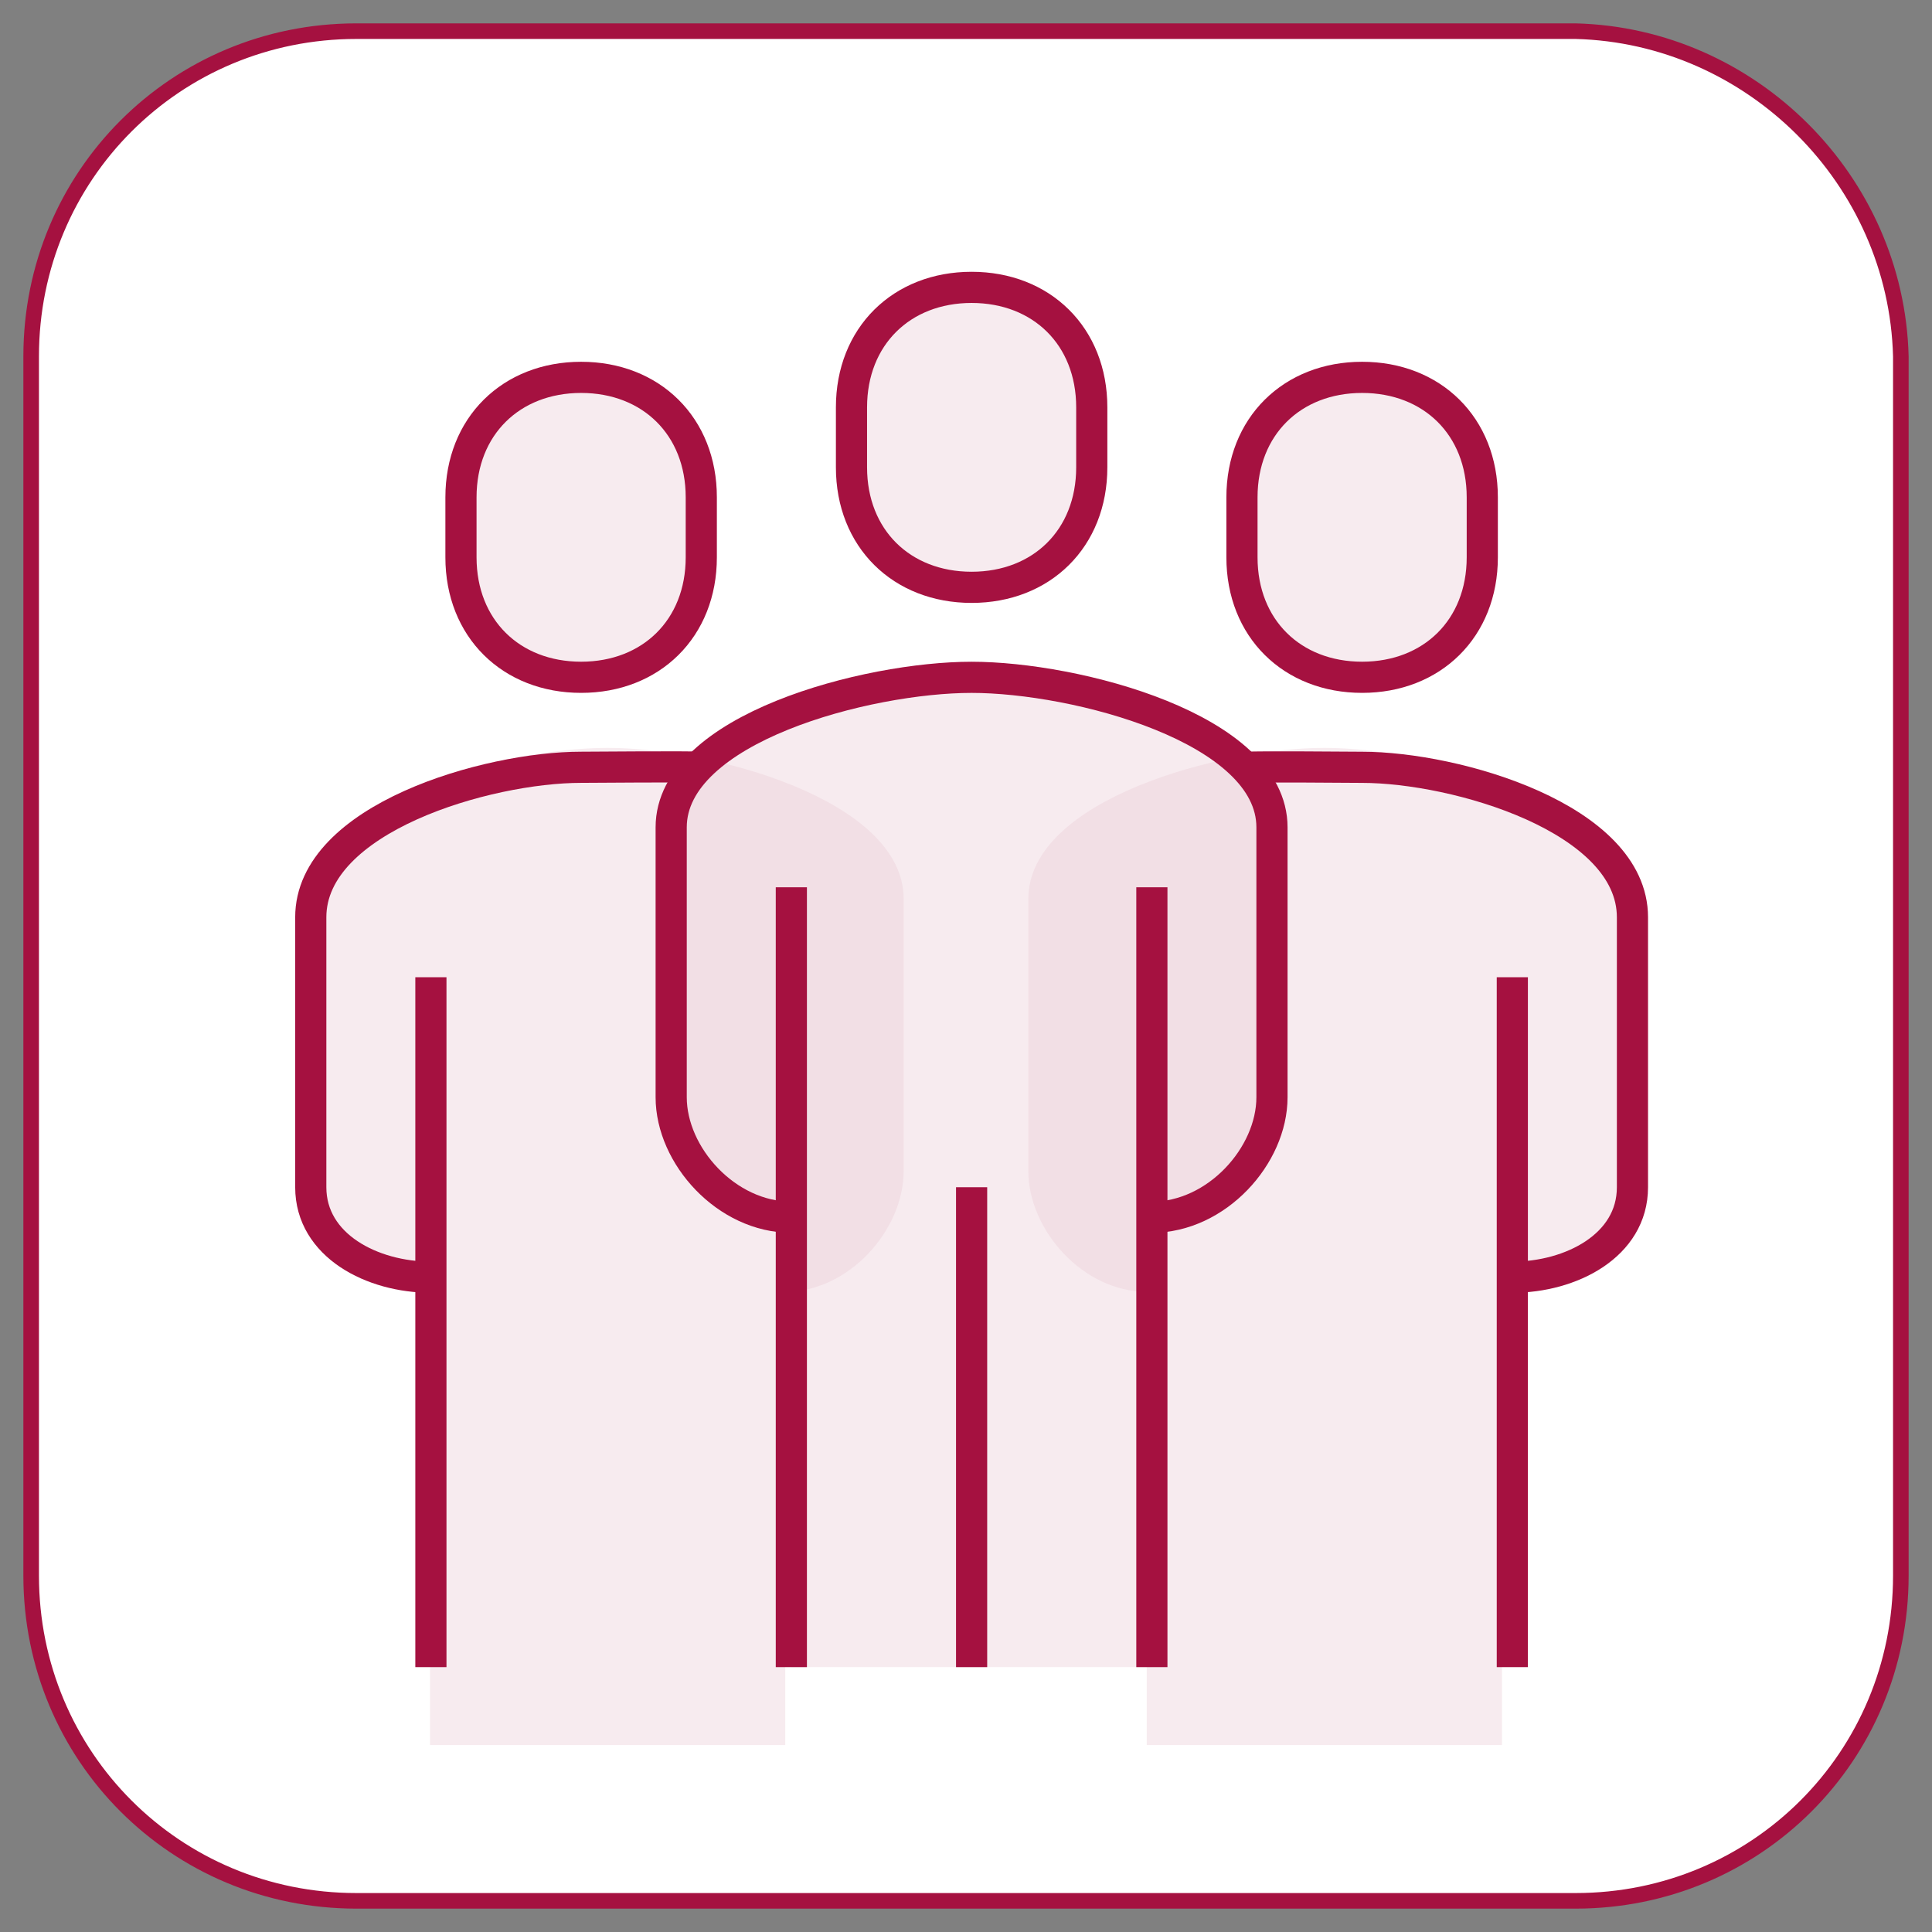
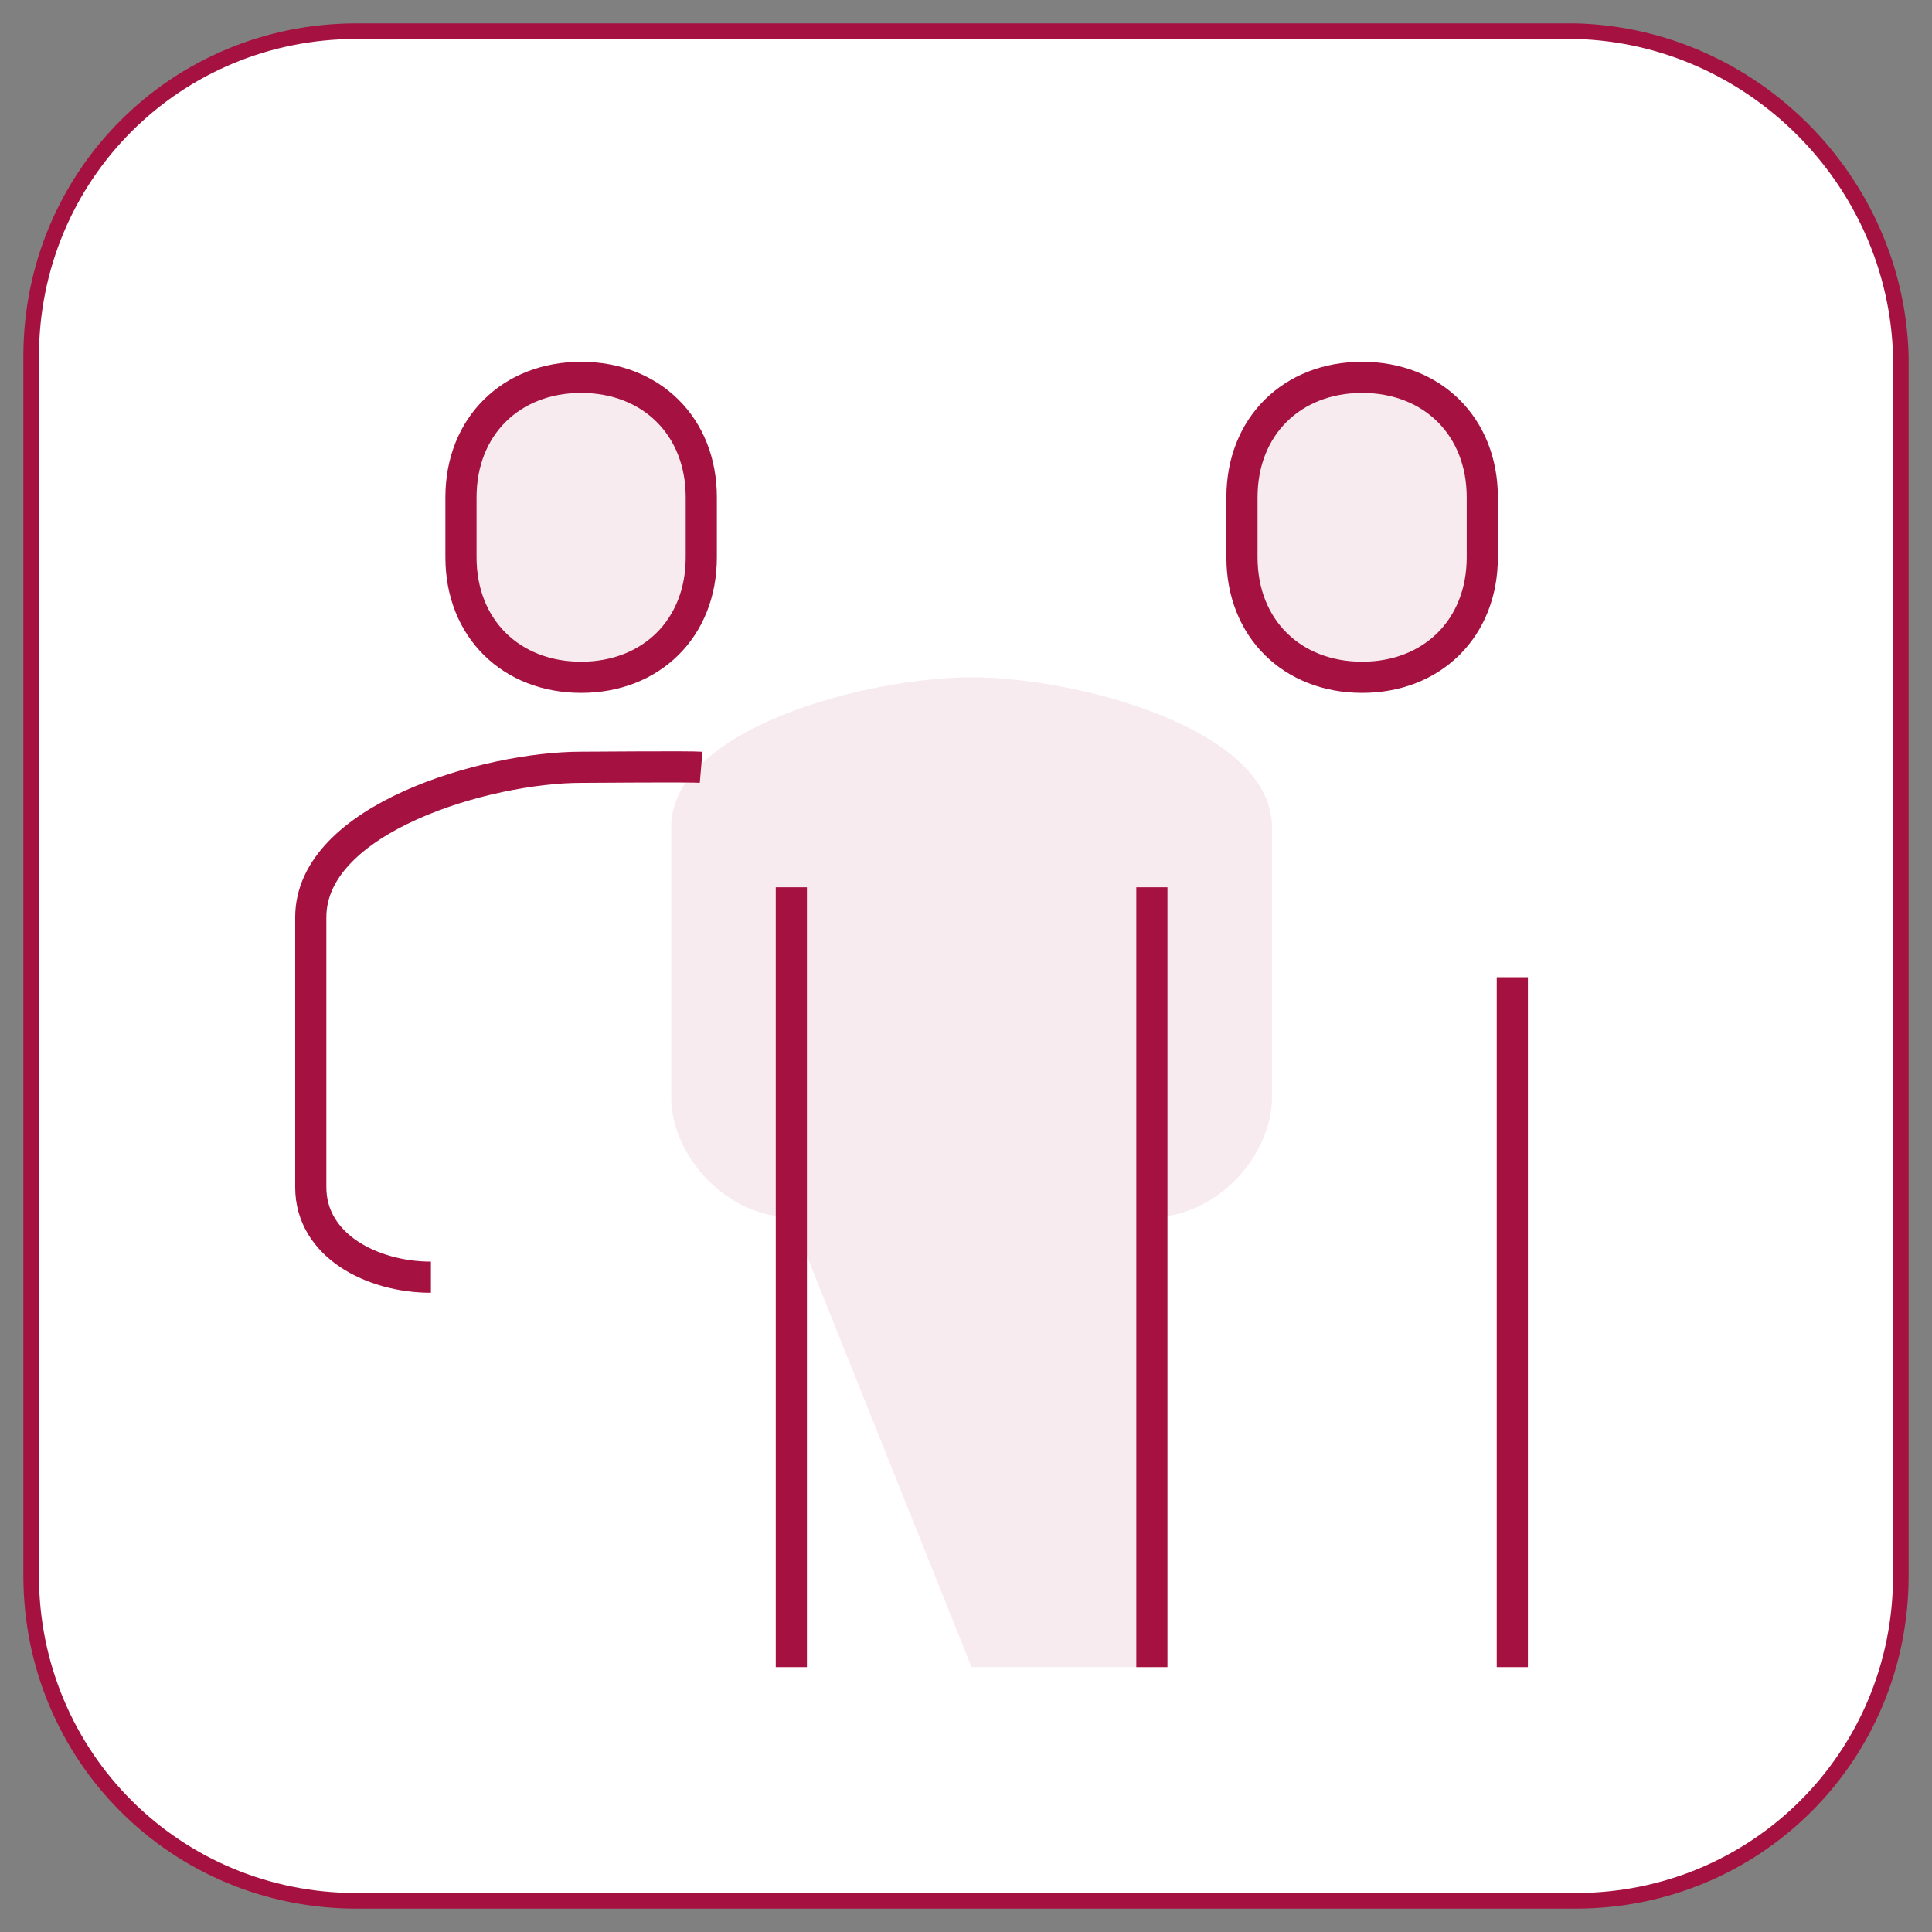
<svg xmlns="http://www.w3.org/2000/svg" width="62" height="62" viewBox="0 0 62 62">
  <rect x="0" y="0" width="62" height="62" fill="#808080" stroke="none" />
  <g fill="none" fill-rule="evenodd" transform="translate(1 1)">
    <path fill="#FFF" fill-rule="nonzero" stroke="#A51140" stroke-width=".5" d="M49.565,0 L10.435,0 C4.638,0 0,4.638 0,10.435 L0,49.565 C0,55.362 4.638,60 10.435,60 L49.565,60 C55.362,60 60,55.362 60,49.565 L60,10.435 C59.855,4.783 55.217,0.145 49.565,0 Z" />
    <g transform="translate(8.973 8.222)">
-       <path fill="#EBCED7" fill-opacity=".4" fill-rule="nonzero" d="M21.206,12.513 C17.861,12.513 11.566,14.15 11.566,17.326 L11.566,25.989 C11.566,27.866 13.34,29.839 15.422,29.839 L15.422,44.278 L21.206,44.278 L26.99,44.278 L26.99,29.839 C29.072,29.839 30.846,27.866 30.846,25.989 L30.846,17.326 C30.846,14.15 24.551,12.513 21.206,12.513 Z" />
-       <path fill="#EBCED7" fill-opacity=".4" fill-rule="nonzero" d="M9.527 14.778C6.231 14.778.027 16.427.027 19.627L.027 28.354C.027 30.245 1.775 32.233 3.827 32.233L3.827 46.778 9.527 46.778 15.227 46.778 15.227 32.233C17.279 32.233 19.027 30.245 19.027 28.354L19.027 19.627C19.027 16.427 12.824 14.778 9.527 14.778zM32.527 14.778C29.231 14.778 23.027 16.427 23.027 19.627L23.027 28.354C23.027 30.245 24.775 32.233 26.827 32.233L26.827 46.778 32.527 46.778 38.227 46.778 38.227 32.233C40.279 32.233 42.027 30.245 42.027 28.354L42.027 19.627C42.027 16.427 35.824 14.778 32.527 14.778zM21.207 9.626C23.454 9.626 25.063 8.057 25.063 5.775L25.063 3.85C25.063 1.569 23.454 3.55271368e-15 21.207 3.55271368e-15 18.961 3.55271368e-15 17.352 1.569 17.352 3.85L17.352 5.775C17.352 8.057 18.961 9.626 21.207 9.626z" />
-       <path stroke="#A51140" stroke-linejoin="round" d="M26.99,29.84 C29.072,29.84 30.846,27.867 30.846,25.99 L30.846,17.327 C30.846,14.15 24.551,12.514 21.206,12.514 C17.861,12.514 11.566,14.15 11.566,17.327 L11.566,25.99 C11.566,27.867 13.34,29.84 15.422,29.84" />
-       <path stroke="#A51140" stroke-linejoin="round" d="M38.558 31.765C40.437 31.765 42.414 30.755 42.414 28.878L42.414 20.214C42.414 17.038 36.755 15.402 33.738 15.402 33.439 15.402 30.365 15.373 30.027 15.402M21.207 9.626C23.454 9.626 25.063 8.057 25.063 5.775L25.063 3.85C25.063 1.569 23.454 3.55271368e-15 21.207 3.55271368e-15 18.961 3.55271368e-15 17.352 1.569 17.352 3.85L17.352 5.775C17.352 8.057 18.961 9.626 21.207 9.626z" />
+       <path fill="#EBCED7" fill-opacity=".4" fill-rule="nonzero" d="M21.206,12.513 C17.861,12.513 11.566,14.15 11.566,17.326 L11.566,25.989 C11.566,27.866 13.34,29.839 15.422,29.839 L21.206,44.278 L26.99,44.278 L26.99,29.839 C29.072,29.839 30.846,27.866 30.846,25.989 L30.846,17.326 C30.846,14.15 24.551,12.513 21.206,12.513 Z" />
      <line x1="38.559" x2="38.559" y1="44.278" y2="22.139" stroke="#A51140" stroke-linejoin="round" />
      <line x1="26.992" x2="26.992" y1="44.278" y2="19.251" stroke="#A51140" stroke-linejoin="round" />
      <line x1="15.422" x2="15.422" y1="19.251" y2="44.278" stroke="#A51140" stroke-linejoin="round" />
-       <line x1="21.207" x2="21.207" y1="28.877" y2="44.278" stroke="#A51140" stroke-linejoin="round" />
      <path fill="#F7EBEF" fill-rule="nonzero" stroke="#A51140" stroke-linejoin="round" d="M33.739,12.513 C35.985,12.513 37.595,10.944 37.595,8.663 L37.595,6.738 C37.595,4.457 35.985,2.888 33.739,2.888 C31.493,2.888 29.883,4.457 29.883,6.738 L29.883,8.663 C29.883,10.944 31.493,12.513 33.739,12.513 Z" />
      <path stroke="#A51140" stroke-linejoin="round" d="M3.856,31.765 C1.976,31.765 1.77635684e-15,30.754 1.77635684e-15,28.877 L1.77635684e-15,20.214 C1.77635684e-15,17.037 5.659,15.401 8.676,15.401 C8.975,15.401 12.19,15.372 12.527,15.401" />
-       <line x1="3.855" x2="3.855" y1="44.278" y2="22.139" stroke="#A51140" stroke-linejoin="round" />
      <path fill="#F7EBEF" fill-rule="nonzero" stroke="#A51140" stroke-linejoin="round" d="M8.676,12.513 C6.43,12.513 4.82,10.944 4.82,8.663 L4.82,6.738 C4.82,4.457 6.43,2.888 8.676,2.888 C10.922,2.888 12.532,4.457 12.532,6.738 L12.532,8.663 C12.532,10.944 10.922,12.513 8.676,12.513 Z" />
    </g>
  </g>
</svg>